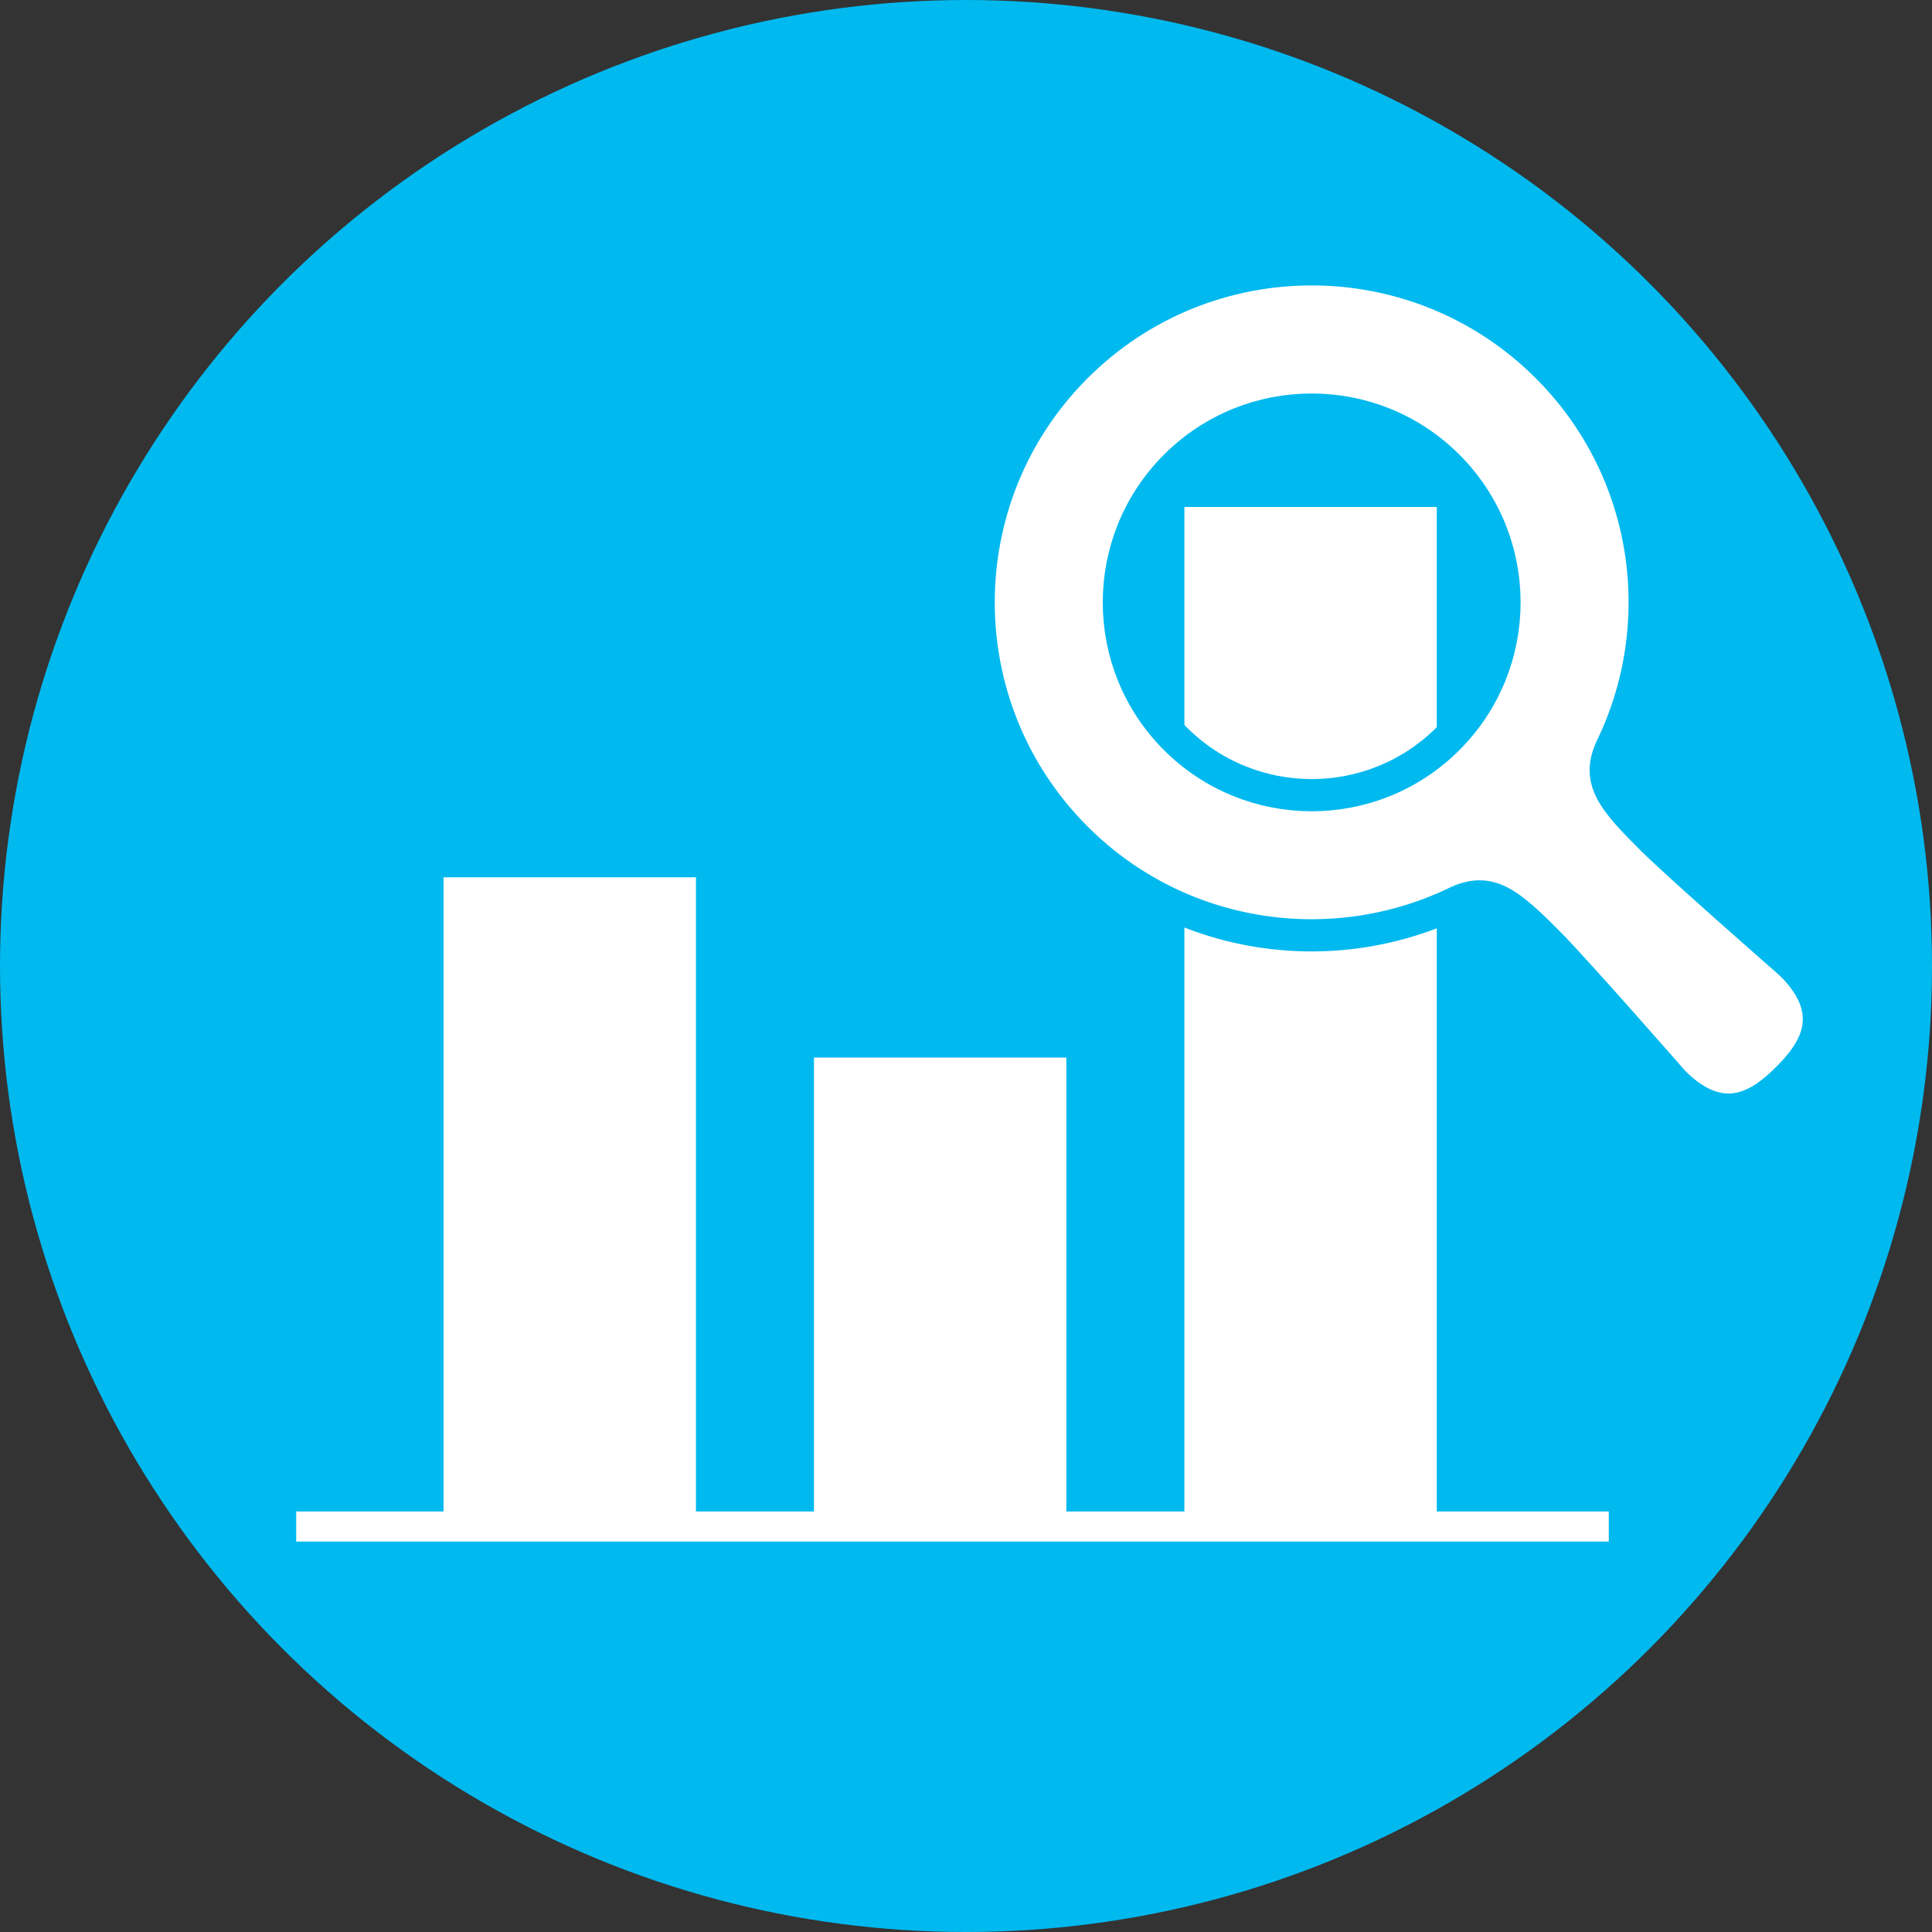
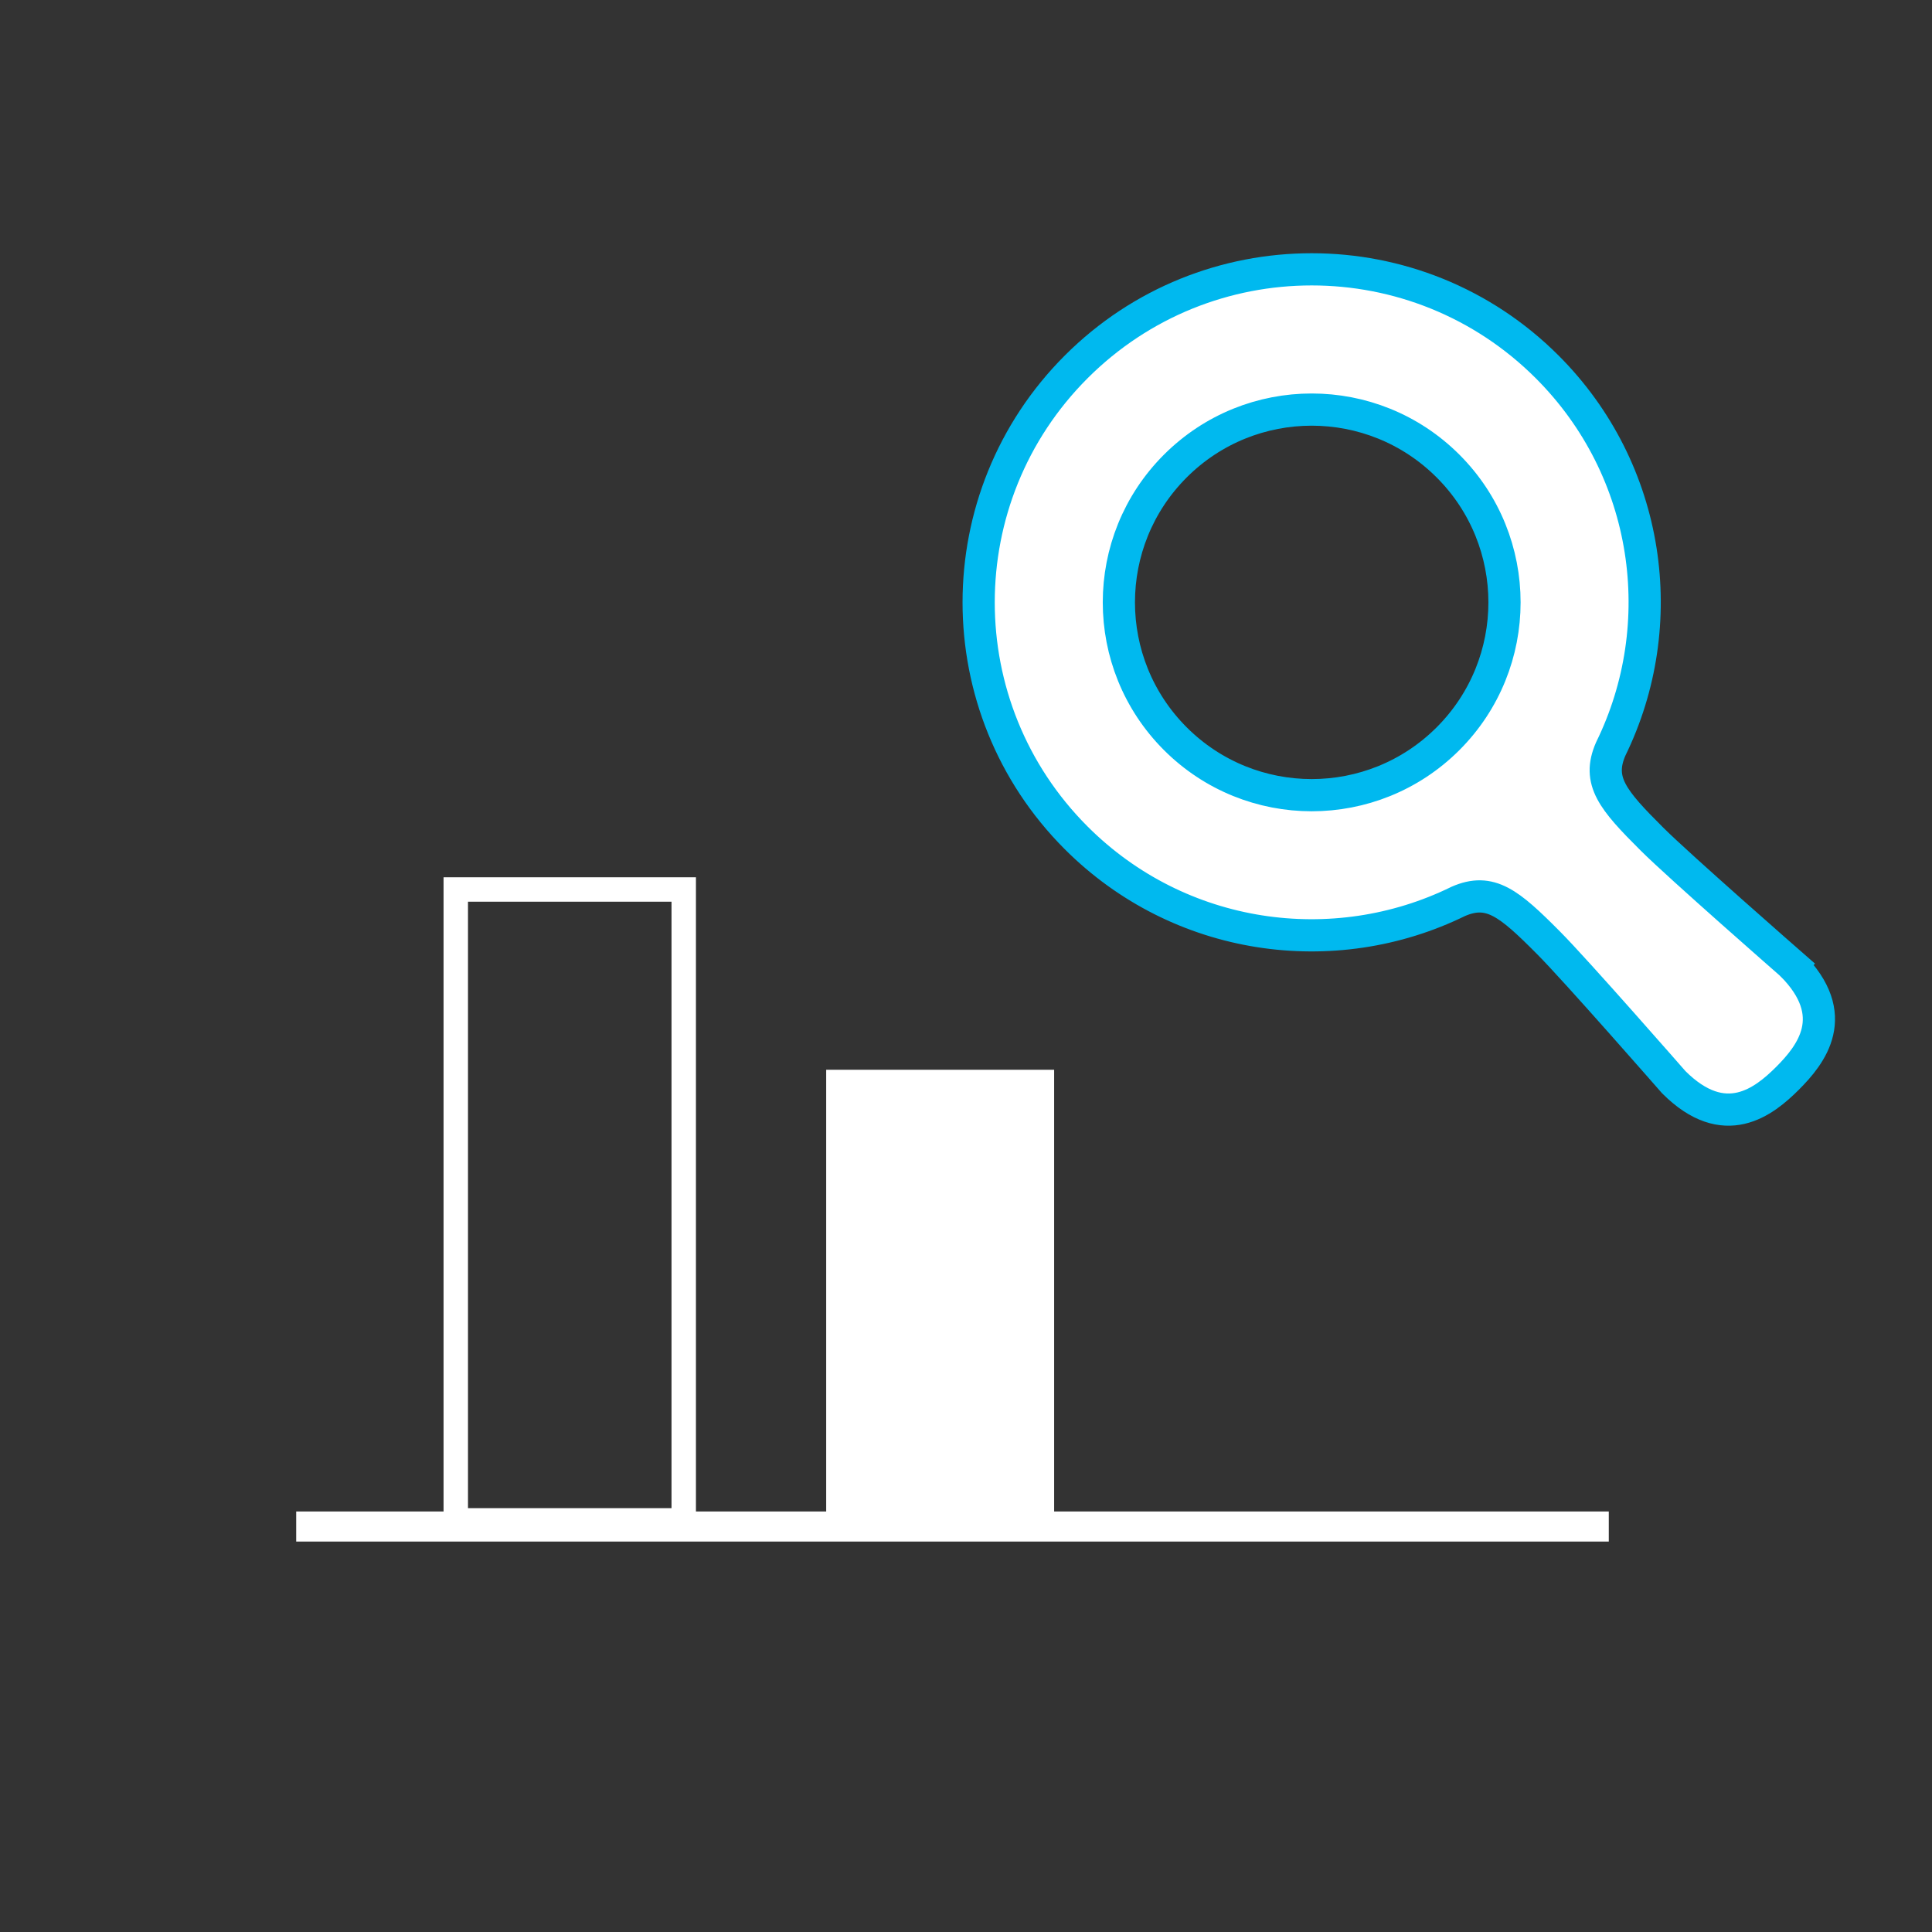
<svg xmlns="http://www.w3.org/2000/svg" width="127.565" height="127.565" viewBox="0 0 127.565 127.565">
  <rect x="0" y="0" width="127.565" height="127.565" fill="#333333" stroke="none" />
-   <circle fill="#00B9EF" cx="63.783" cy="63.783" r="63.783" />
-   <path fill="#FFF" d="M19.557 100.792h86.667" />
  <path fill="none" stroke="#FFF" stroke-width="1.987" stroke-miterlimit="10" d="M19.557 100.792h86.667" />
-   <path fill="#FFF" d="M30.094 58.732h15.051v41.655H30.094z" />
  <path fill="none" stroke="#FFF" stroke-width="1.613" stroke-miterlimit="10" d="M30.094 58.732h15.051v41.655H30.094z" />
  <path fill="#FFF" d="M54.551 70.633h15.051v29.754H54.551z" />
-   <path fill="none" stroke="#FFF" stroke-width="1.613" stroke-miterlimit="10" d="M54.551 70.633h15.051v29.754H54.551z" />
-   <path fill="#FFF" d="M79.009 34.278H94.06v66.109H79.009z" />
-   <path fill="none" stroke="#FFF" stroke-width="1.613" stroke-miterlimit="10" d="M79.009 34.278H94.06v66.109H79.009z" />
+   <path fill="#FFF" d="M79.009 34.278H94.06H79.009z" />
  <path fill="#FFF" stroke="#00B9EF" stroke-width="2.126" stroke-miterlimit="10" d="M118.286 63.679s-7.427-6.497-9.205-8.27c-2.607-2.596-3.649-3.845-2.73-5.954 4.027-8.211 2.633-18.404-4.195-25.231-8.587-8.588-22.511-8.588-31.098 0-8.587 8.589-8.587 22.509 0 31.098 6.825 6.825 17.025 8.219 25.229 4.194 2.11-.919 3.361.123 5.955 2.732 1.775 1.776 8.27 9.204 8.27 9.204 3.368 3.368 5.958 1.297 7.517-.258 1.553-1.557 3.625-4.148.257-7.515zM95.61 48.775c-4.972 4.971-13.032 4.971-18.006 0-4.971-4.971-4.971-13.034 0-18.003 4.974-4.971 13.034-4.971 18.006 0 4.971 4.969 4.971 13.032 0 18.003z" />
</svg>